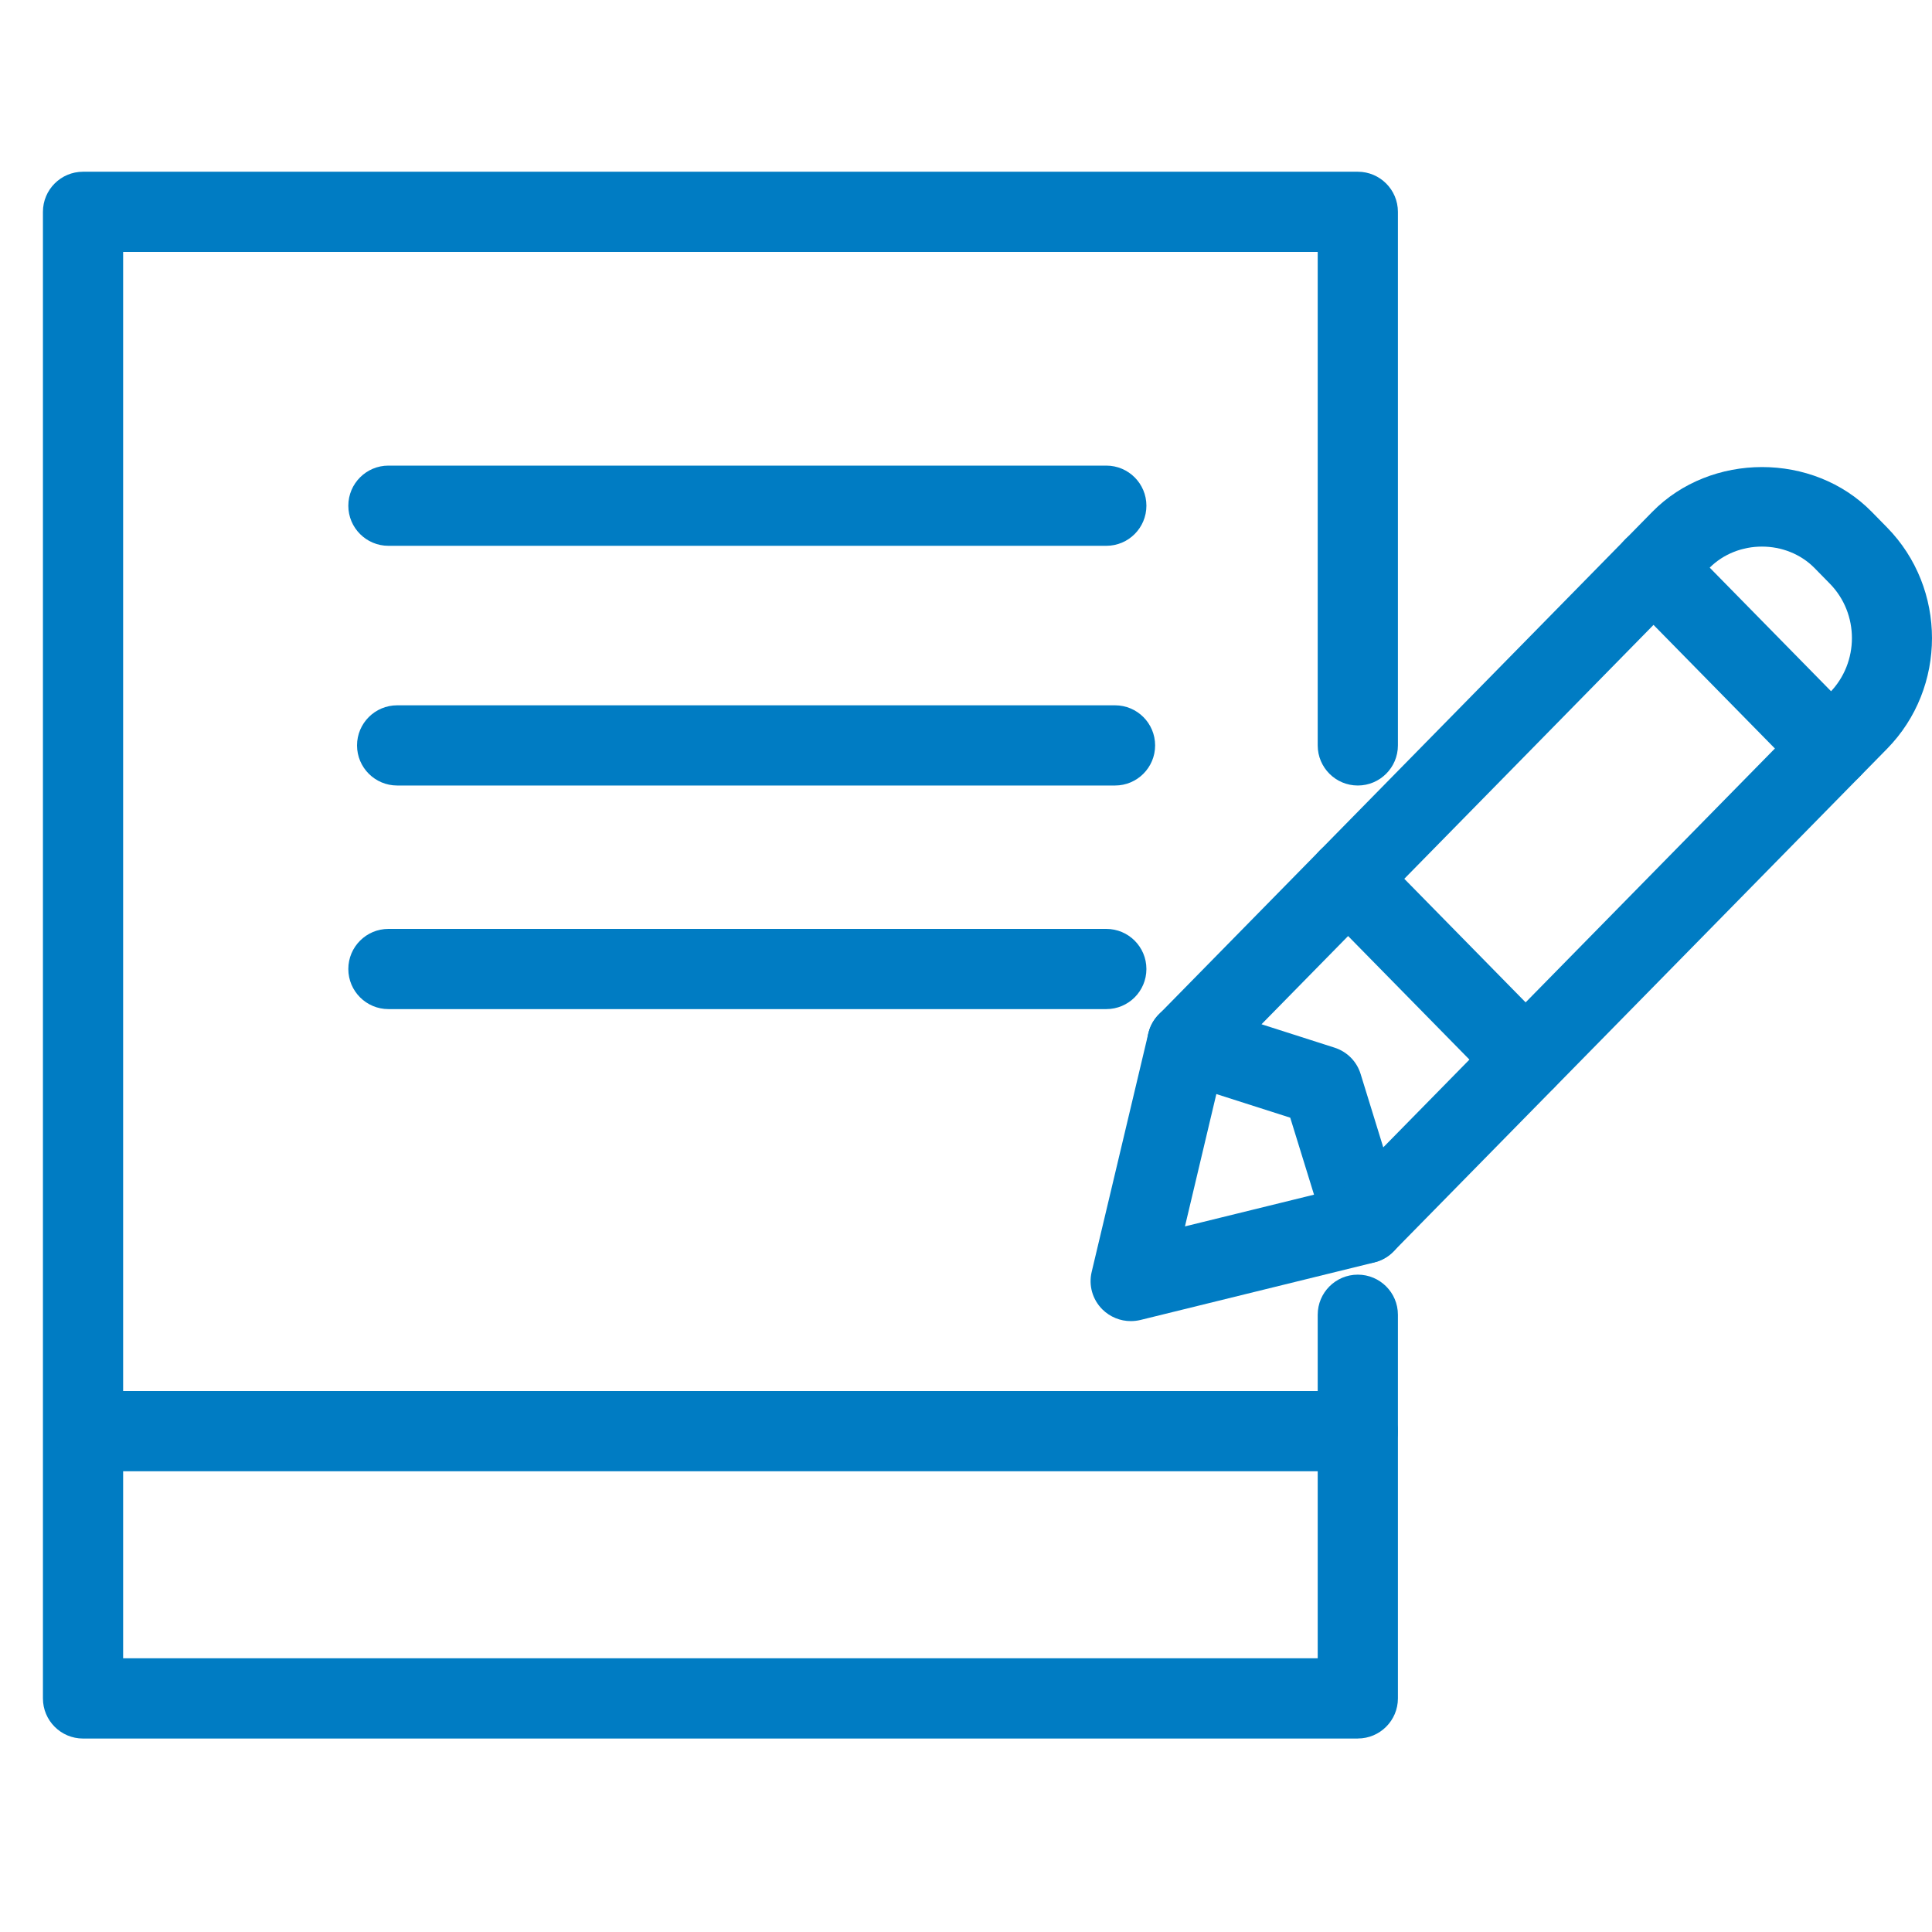
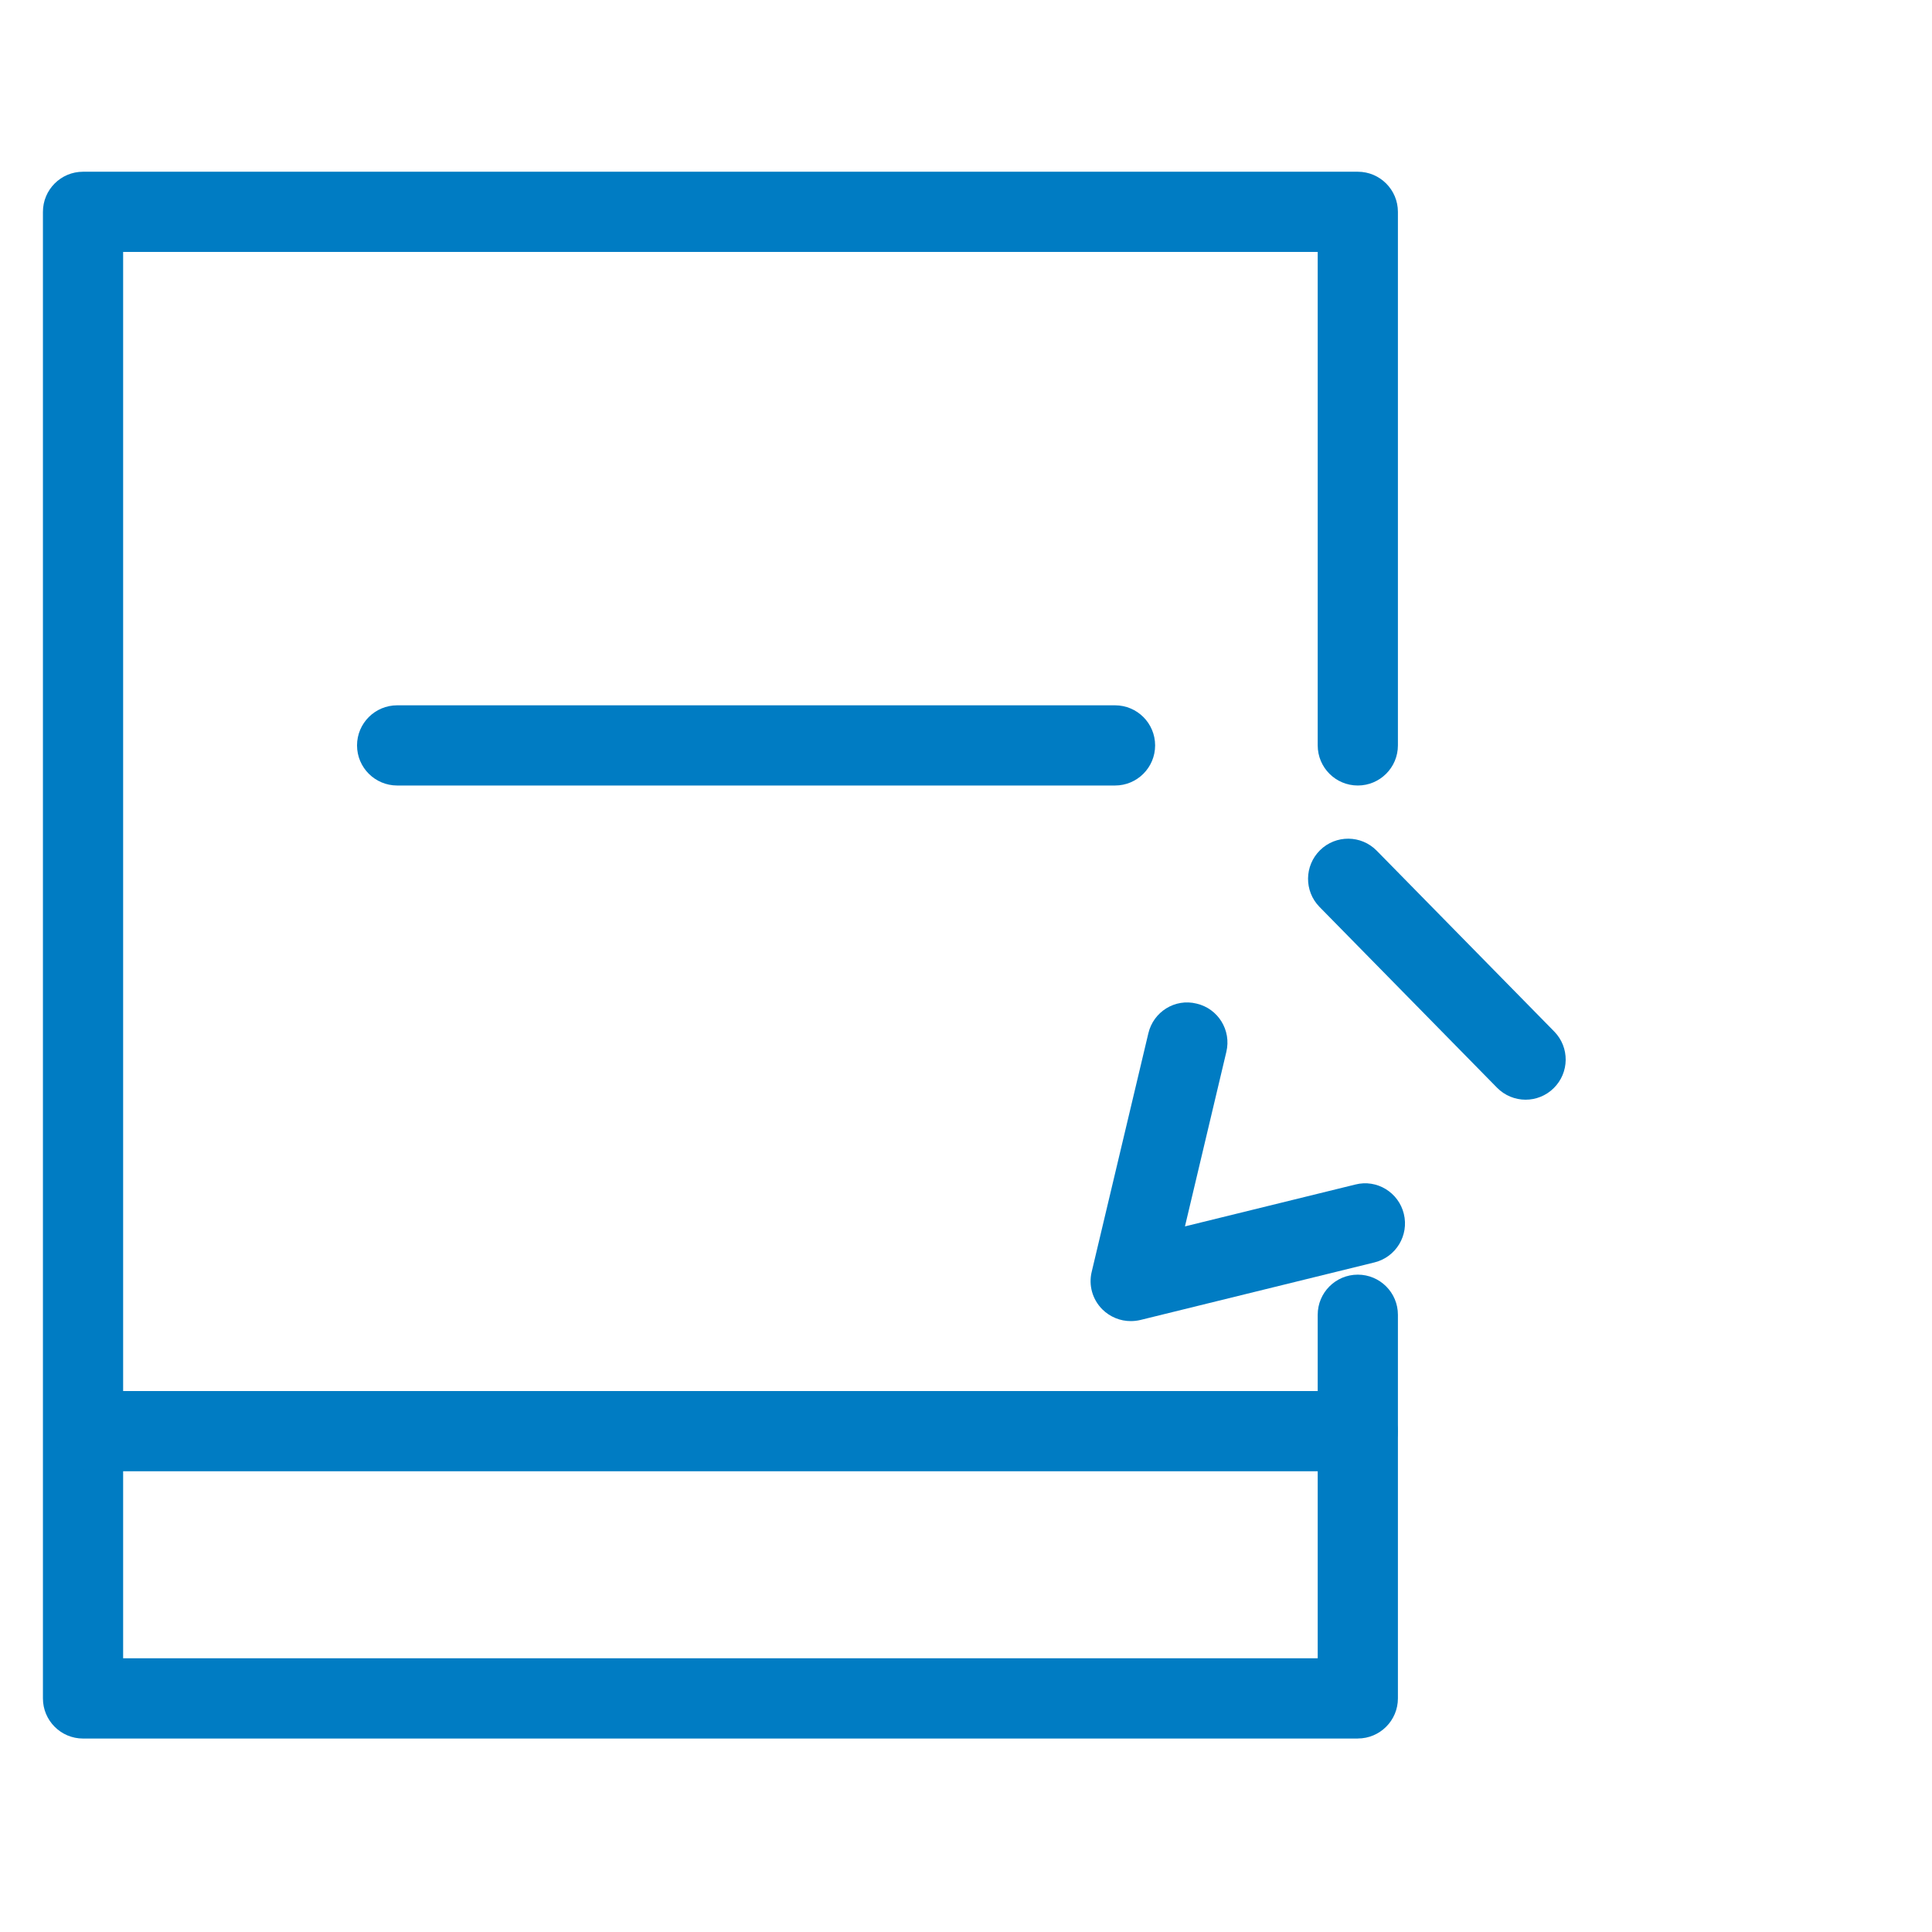
<svg xmlns="http://www.w3.org/2000/svg" width="45" height="45" viewBox="0 0 45 45" fill="none">
  <path d="M31.626 40.494H1.934C1.418 40.494 1 40.075 1 39.56V4.934C1 4.418 1.418 4 1.934 4H31.626C32.141 4 32.56 4.418 32.56 4.934V17.362C32.56 17.878 32.141 18.296 31.626 18.296C31.11 18.296 30.692 17.878 30.692 17.362V5.868H2.868V38.625H30.692V30.623C30.692 30.107 31.11 29.689 31.626 29.689C32.141 29.689 32.56 30.107 32.56 30.623V39.559C32.56 40.075 32.141 40.493 31.626 40.493V40.494Z" fill="#007CC3" />
  <path d="M31.626 34.268H2.193C1.678 34.268 1.259 33.849 1.259 33.334C1.259 32.818 1.678 32.4 2.193 32.4H31.624C32.14 32.4 32.558 32.818 32.558 33.334C32.558 33.849 32.141 34.268 31.626 34.268H31.626Z" fill="#007CC3" />
-   <path d="M25.768 12.713H9.047C8.532 12.713 8.113 12.295 8.113 11.779C8.113 11.263 8.532 10.845 9.047 10.845H25.768C26.284 10.845 26.702 11.263 26.702 11.779C26.702 12.295 26.284 12.713 25.768 12.713Z" fill="#007CC3" />
  <path d="M25.971 18.296H9.251C8.735 18.296 8.316 17.878 8.316 17.362C8.316 16.846 8.735 16.428 9.251 16.428H25.971C26.487 16.428 26.905 16.846 26.905 17.362C26.905 17.878 26.487 18.296 25.972 18.296H25.971Z" fill="#007CC3" />
-   <path d="M25.768 23.504H9.047C8.532 23.504 8.113 23.086 8.113 22.57C8.113 22.054 8.532 21.636 9.047 21.636H25.768C26.284 21.636 26.702 22.054 26.702 22.57C26.702 23.086 26.284 23.504 25.768 23.504Z" fill="#007CC3" />
-   <path d="M42.649 18.368C42.408 18.368 42.165 18.274 41.982 18.087L37.848 13.877C37.488 13.509 37.493 12.919 37.861 12.556C38.228 12.196 38.82 12.199 39.182 12.569L43.316 16.78C43.676 17.148 43.671 17.738 43.303 18.101C43.122 18.278 42.886 18.368 42.649 18.368L42.649 18.368Z" fill="#007CC3" />
-   <path d="M31.789 29.429C31.715 29.429 31.642 29.422 31.569 29.403C31.25 29.324 30.993 29.085 30.898 28.771L30.052 26.033L27.369 25.175C27.059 25.076 26.824 24.824 26.747 24.51C26.671 24.196 26.761 23.862 26.987 23.632L38.485 11.922C39.85 10.532 42.232 10.53 43.597 11.922L43.952 12.284C45.349 13.706 45.349 16.02 43.952 17.442L32.454 29.152C32.277 29.33 32.036 29.429 31.789 29.429L31.789 29.429ZM29.383 23.857L31.085 24.402C31.377 24.496 31.603 24.724 31.692 25.017L32.219 26.724L42.618 16.133C43.307 15.432 43.307 14.291 42.618 13.592L42.263 13.23C41.607 12.565 40.472 12.565 39.814 13.23L29.383 23.857Z" fill="#007CC3" />
  <path d="M26.336 30.771C26.093 30.771 25.856 30.675 25.678 30.5C25.446 30.27 25.351 29.938 25.428 29.622L26.747 24.069C26.864 23.566 27.369 23.25 27.871 23.376C28.374 23.493 28.684 23.998 28.564 24.5L27.6 28.565L31.568 27.59C32.069 27.461 32.577 27.773 32.698 28.273C32.821 28.774 32.515 29.28 32.014 29.404L26.562 30.745C26.485 30.763 26.411 30.771 26.336 30.771L26.336 30.771Z" fill="#007CC3" />
  <path d="M35.534 25.614C35.293 25.614 35.05 25.52 34.867 25.333L30.733 21.123C30.373 20.755 30.379 20.165 30.747 19.802C31.113 19.442 31.705 19.445 32.067 19.815L36.201 24.026C36.562 24.394 36.556 24.984 36.188 25.346C36.007 25.524 35.772 25.614 35.534 25.614L35.534 25.614Z" fill="#007CC3" />
</svg>